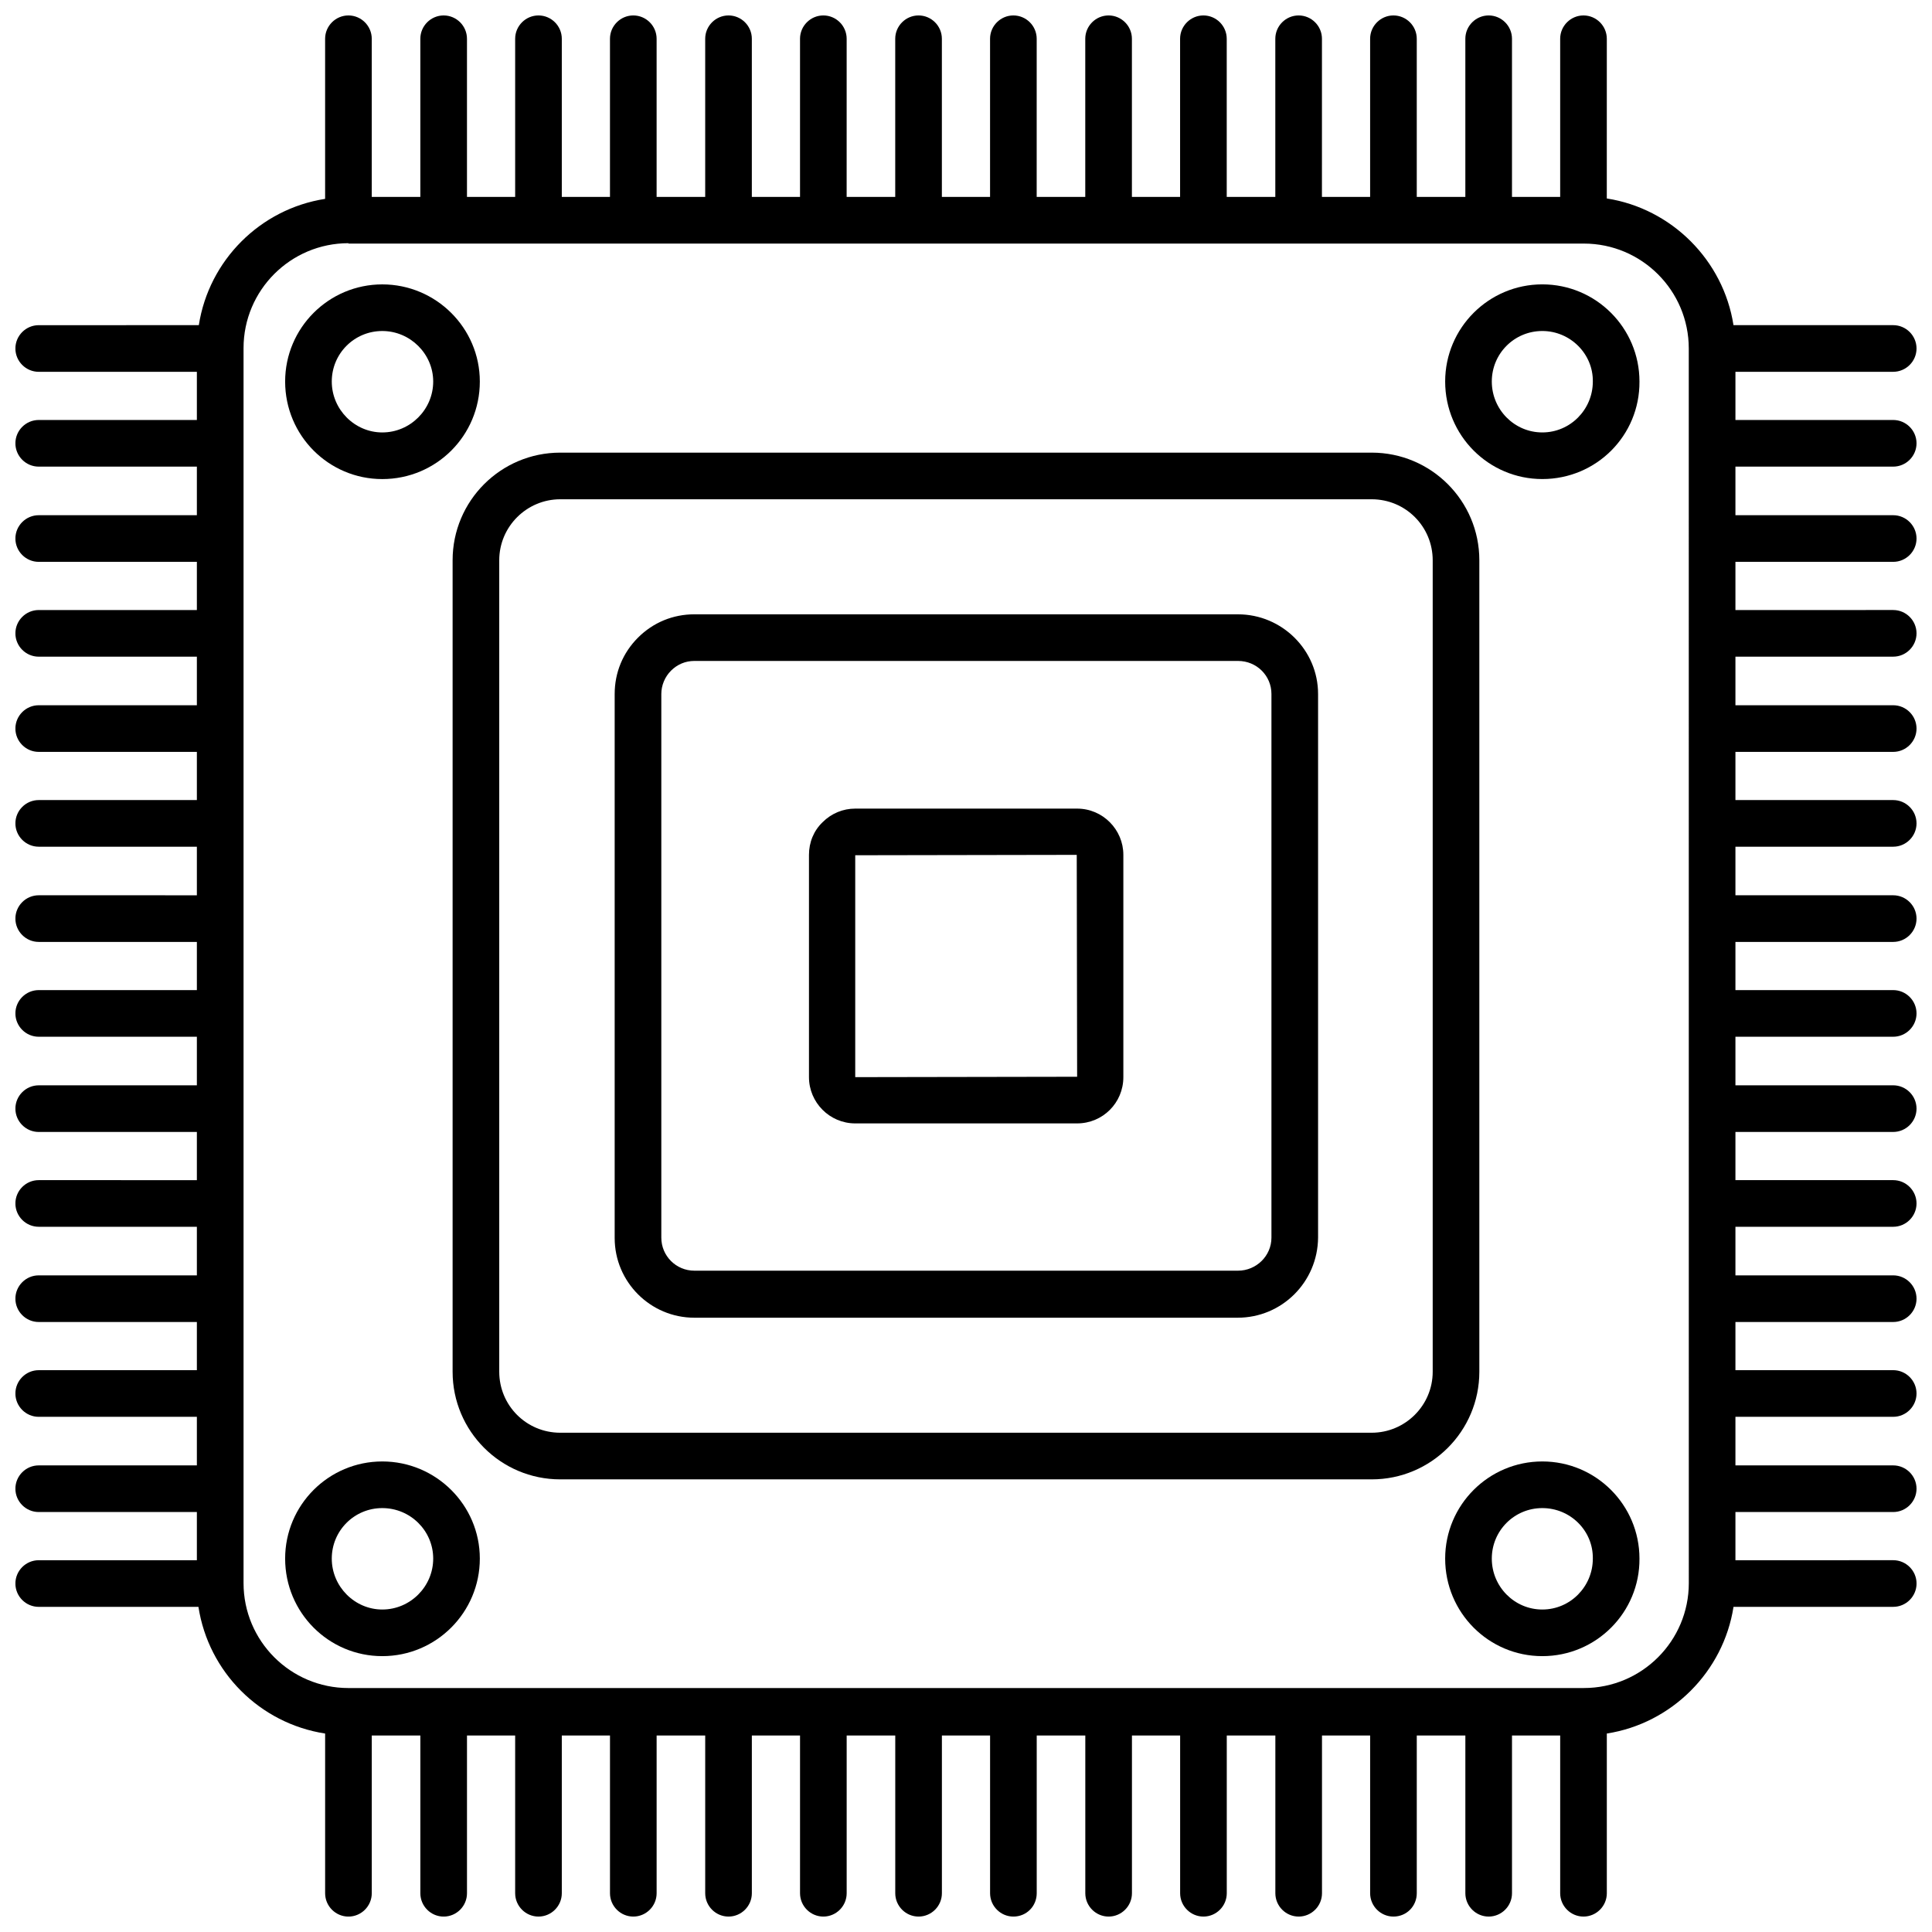
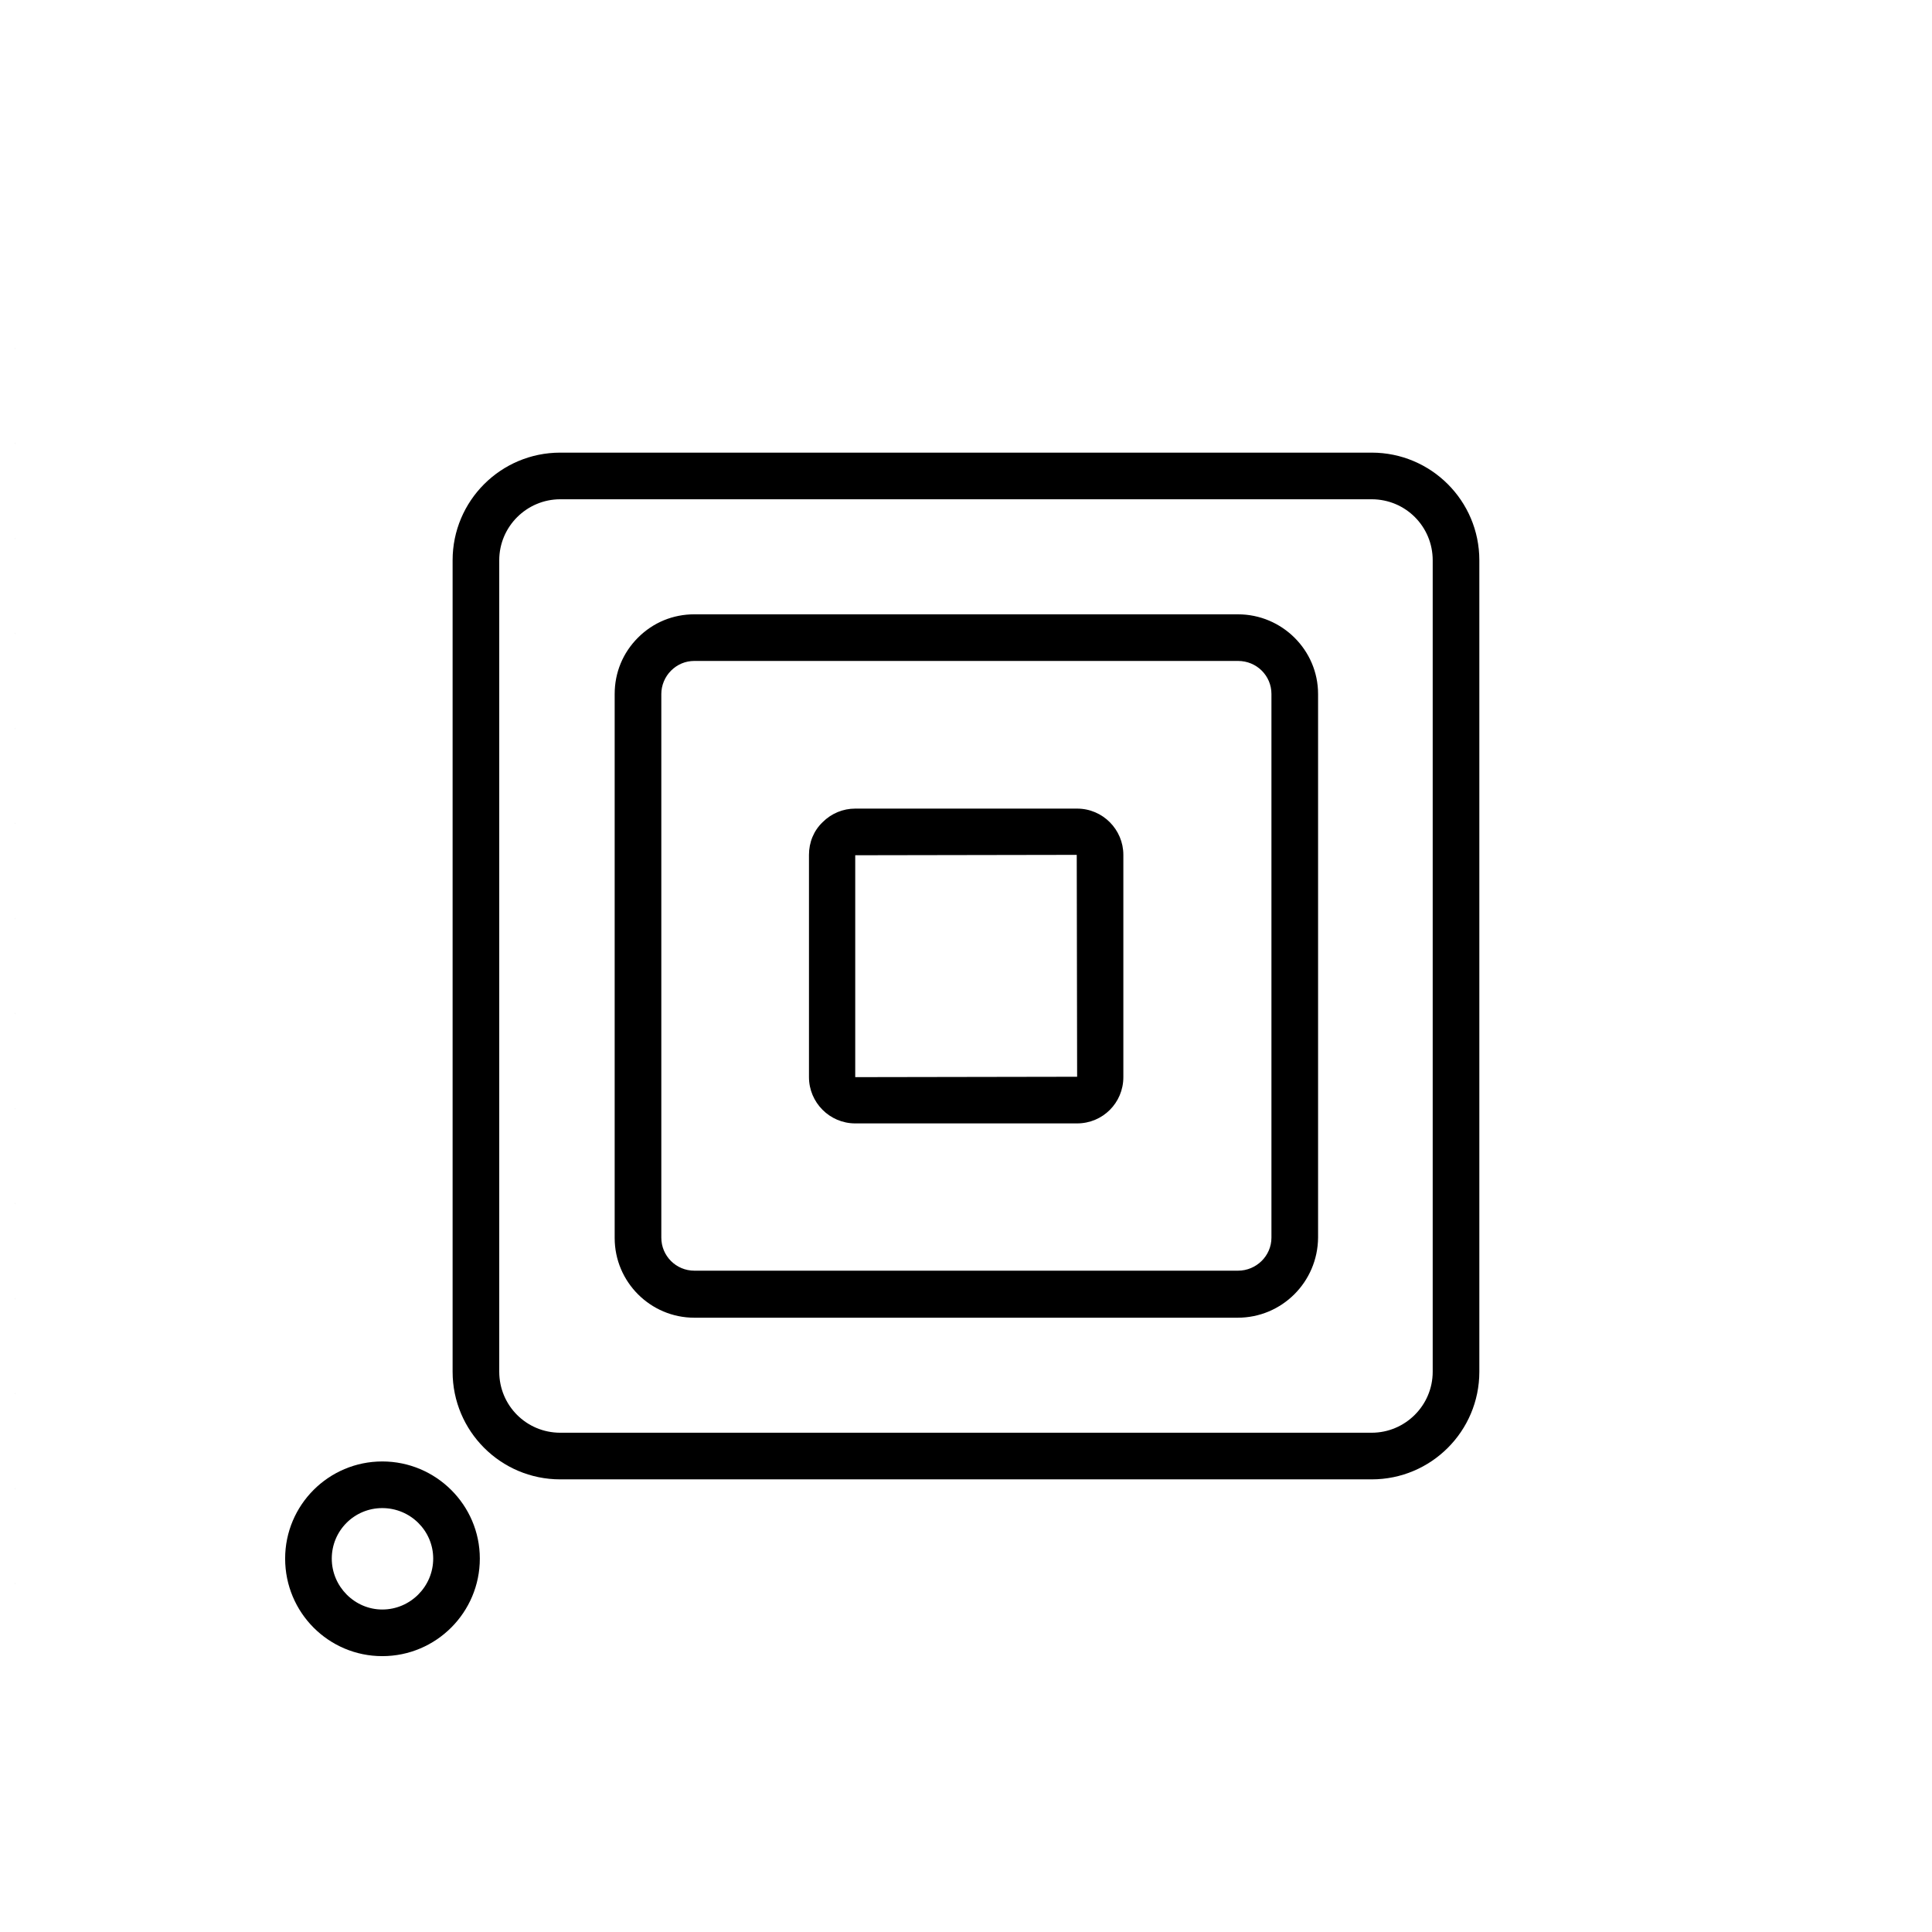
<svg xmlns="http://www.w3.org/2000/svg" width="800px" height="800px" version="1.1" viewBox="144 144 512 512">
  <defs>
    <clipPath id="a">
-       <path d="m148.09 148.09h503.81v503.81h-503.81z" />
+       <path d="m148.09 148.09v503.81h-503.81z" />
    </clipPath>
  </defs>
-   <path d="m245.31 270.96c14.316 0 25.848-11.535 25.848-25.848 0-14.211-11.637-25.746-25.848-25.746s-25.746 11.535-25.746 25.746c0 14.312 11.535 25.848 25.746 25.848zm0-39.238c7.414 0 13.492 6.078 13.492 13.387 0 7.414-6.078 13.492-13.492 13.492-7.312 0-13.387-6.078-13.387-13.492 0-7.414 5.973-13.387 13.387-13.387z" />
-   <path d="m552.73 219.36c-14.211 0-25.746 11.535-25.746 25.746 0 14.316 11.535 25.848 25.746 25.848 14.316 0 25.848-11.535 25.746-25.848 0-14.211-11.531-25.746-25.746-25.746zm0 39.238c-7.414 0-13.387-6.078-13.387-13.492 0-7.414 5.973-13.387 13.387-13.387 7.414 0 13.492 6.078 13.387 13.387 0.004 7.418-5.973 13.492-13.387 13.492z" />
  <path d="m245.31 531.3c-14.211 0-25.746 11.535-25.746 25.746 0 14.316 11.535 25.848 25.746 25.848 14.316 0 25.848-11.637 25.848-25.848 0.004-14.211-11.637-25.746-25.848-25.746zm0 39.238c-7.312 0-13.387-6.078-13.387-13.492 0-7.414 5.973-13.387 13.387-13.387s13.492 5.973 13.492 13.387c0 7.418-6.078 13.492-13.492 13.492z" />
-   <path d="m552.73 531.3c-14.211 0-25.746 11.535-25.746 25.746 0 14.316 11.535 25.848 25.746 25.848 14.316 0 25.848-11.637 25.746-25.848 0-14.211-11.531-25.746-25.746-25.746zm0 39.238c-7.414 0-13.387-6.078-13.387-13.492 0-7.414 5.973-13.387 13.387-13.387 7.414 0 13.492 5.973 13.387 13.387 0.004 7.418-5.973 13.492-13.387 13.492z" />
  <path d="m536.04 507.52v-215.04c0-15.758-12.77-28.527-28.527-28.527h-215.04c-15.758 0-28.527 12.77-28.527 28.527v215.04c0 15.758 12.77 28.527 28.527 28.527h215.04c15.758 0 28.527-12.77 28.527-28.527zm-12.359 0c0 8.961-7.312 16.168-16.168 16.168h-215.04c-8.961 0-16.168-7.211-16.168-16.168v-215.04c0-8.961 7.312-16.168 16.168-16.168h215.04c8.961 0 16.168 7.211 16.168 16.168z" />
  <path d="m472.09 306.8h-144.08c-5.664 0-10.918 2.164-14.934 6.18-4.016 4.016-6.18 9.27-6.18 14.934v144.18c0 11.637 9.477 21.113 21.113 21.113h143.98c11.742 0 21.215-9.477 21.316-21.215v-144.08c0-11.637-9.578-21.109-21.215-21.109zm8.855 165.19c0 4.84-4.016 8.754-8.855 8.754h-144.08c-4.84 0-8.754-3.914-8.754-8.754v-144.08c0-2.266 0.926-4.531 2.574-6.18 1.648-1.648 3.809-2.574 6.18-2.574h144.08c4.941 0 8.855 3.914 8.855 8.754z" />
  <path d="m429.45 358.29h-58.805c-3.191 0-6.281 1.234-8.652 3.606-2.367 2.266-3.606 5.356-3.606 8.652v58.91c0 6.695 5.457 12.254 12.254 12.254h58.805c6.797 0 12.254-5.457 12.254-12.254v-58.91c0.004-6.695-5.453-12.258-12.25-12.258zm-58.805 71.164v-58.805l58.703-0.102 0.102 58.805z" />
  <g clip-path="url(#a)">
    <path d="m645.72 267.66c3.398 0 6.18-2.781 6.18-6.18 0-3.398-2.781-6.18-6.18-6.18h-41.812v-12.77h41.812c3.398 0 6.18-2.781 6.18-6.18 0-3.398-2.781-6.18-6.18-6.18h-42.328c-2.676-17.199-16.375-30.895-33.574-33.574l0.004-42.324c0-3.398-2.781-6.18-6.18-6.18-3.398 0-6.18 2.781-6.18 6.18v41.914h-12.77v-41.914c0-3.398-2.781-6.18-6.18-6.18s-6.18 2.781-6.18 6.18v41.914h-12.875v-41.914c0-3.398-2.781-6.18-6.18-6.18s-6.18 2.781-6.18 6.18v41.914h-12.77l0.004-41.914c0-3.398-2.781-6.18-6.18-6.18s-6.18 2.781-6.18 6.18v41.914h-12.875v-41.914c0-3.398-2.781-6.18-6.18-6.18s-6.18 2.781-6.18 6.18v41.914h-12.77v-41.914c0-3.398-2.781-6.18-6.18-6.18-3.398 0-6.18 2.781-6.18 6.18v41.914h-12.875l0.004-41.914c0-3.398-2.781-6.18-6.18-6.18s-6.18 2.781-6.18 6.18v41.914h-12.77v-41.914c0-3.398-2.781-6.18-6.18-6.18-3.398 0-6.18 2.781-6.18 6.18v41.914h-12.875l0.004-41.914c0-3.398-2.781-6.18-6.18-6.18s-6.18 2.781-6.18 6.18v41.914h-12.77v-41.914c0-3.398-2.781-6.18-6.18-6.18-3.398 0-6.18 2.781-6.18 6.18v41.914h-12.875v-41.914c0-3.398-2.781-6.18-6.18-6.18-3.398 0-6.18 2.781-6.18 6.18v41.914h-12.766v-41.914c0-3.398-2.781-6.18-6.18-6.18-3.398 0-6.18 2.781-6.18 6.18v41.914h-12.77v-41.914c0-3.398-2.781-6.18-6.18-6.18-3.398 0-6.18 2.781-6.18 6.18v41.914h-12.875v-41.914c0-3.398-2.781-6.18-6.18-6.18-3.398 0-6.18 2.781-6.18 6.18v42.43c-17.199 2.676-30.793 16.273-33.469 33.469l-42.43 0.004c-3.398 0-6.18 2.781-6.18 6.18 0 3.398 2.781 6.18 6.18 6.18h41.914v12.77l-41.914-0.004c-3.398 0-6.18 2.781-6.18 6.18 0 3.398 2.781 6.18 6.18 6.18h41.914v12.875h-41.914c-3.398 0-6.18 2.781-6.18 6.18 0 3.398 2.781 6.18 6.18 6.18h41.914v12.77h-41.914c-3.398 0-6.18 2.781-6.18 6.18s2.781 6.18 6.18 6.18h41.914v12.875l-41.914-0.004c-3.398 0-6.18 2.781-6.18 6.18 0 3.398 2.781 6.18 6.18 6.18h41.914v12.77h-41.914c-3.398 0-6.18 2.781-6.18 6.18s2.781 6.18 6.18 6.18h41.914v12.875l-41.914-0.004c-3.398 0-6.18 2.781-6.18 6.18 0 3.398 2.781 6.18 6.18 6.18h41.914v12.77h-41.914c-3.398 0-6.18 2.781-6.18 6.18s2.781 6.18 6.18 6.18h41.914v12.875h-41.914c-3.398 0-6.18 2.781-6.18 6.18s2.781 6.18 6.18 6.18h41.914v12.77l-41.914-0.004c-3.398 0-6.18 2.781-6.18 6.18s2.781 6.18 6.18 6.18h41.914v12.875h-41.914c-3.398 0-6.18 2.781-6.18 6.18s2.781 6.18 6.18 6.18h41.914v12.77h-41.914c-3.398 0-6.18 2.781-6.18 6.18 0 3.398 2.781 6.18 6.18 6.18h41.914v12.875l-41.914-0.004c-3.398 0-6.18 2.781-6.18 6.18s2.781 6.18 6.18 6.18h41.914v12.77h-41.914c-3.398 0-6.18 2.781-6.18 6.18 0 3.398 2.781 6.18 6.18 6.18h42.328c2.676 17.301 16.273 30.895 33.574 33.574v42.328c0 3.398 2.781 6.18 6.18 6.18 3.398 0 6.18-2.781 6.18-6.18v-41.812h12.875v41.812c0 3.398 2.781 6.18 6.18 6.18 3.398 0 6.18-2.781 6.18-6.18v-41.812l12.766-0.004v41.812c0 3.398 2.781 6.18 6.18 6.18 3.398 0 6.18-2.781 6.18-6.18v-41.812h12.77v41.812c0 3.398 2.781 6.18 6.18 6.18s6.18-2.781 6.18-6.18v-41.812h12.875v41.812c0 3.398 2.781 6.18 6.18 6.18s6.18-2.781 6.18-6.18v-41.812h12.77v41.812c0 3.398 2.781 6.18 6.18 6.18 3.398 0 6.18-2.781 6.18-6.18v-41.812h12.875v41.812c0 3.398 2.781 6.18 6.18 6.18 3.398 0 6.18-2.781 6.18-6.18v-41.812h12.77v41.812c0 3.398 2.781 6.18 6.18 6.18 3.5 0 6.18-2.781 6.18-6.18v-41.812h12.875v41.812c0 3.398 2.781 6.18 6.18 6.18 3.398 0 6.18-2.781 6.18-6.18v-41.812h12.77v41.812c0 3.398 2.781 6.18 6.18 6.18 3.398 0 6.18-2.781 6.18-6.18v-41.812h12.875v41.812c0 3.398 2.781 6.18 6.18 6.18 3.398 0 6.18-2.781 6.18-6.18v-41.812h12.758v41.812c0 3.398 2.781 6.18 6.18 6.18 3.5 0 6.18-2.781 6.18-6.18v-41.812h12.875v41.812c0 3.398 2.781 6.18 6.18 6.18 3.398 0 6.18-2.781 6.18-6.18v-41.812h12.77v41.812c0 3.398 2.781 6.18 6.18 6.18 3.398 0 6.18-2.781 6.18-6.18v-42.328c17.199-2.676 30.895-16.375 33.574-33.574h42.328c3.398 0 6.18-2.781 6.18-6.18s-2.781-6.18-6.18-6.18l-41.82 0.004v-12.77h41.812c3.398 0 6.18-2.781 6.18-6.18s-2.781-6.18-6.18-6.18h-41.812v-12.875h41.812c3.398 0 6.18-2.781 6.18-6.18s-2.781-6.18-6.18-6.18l-41.812 0.004v-12.77h41.812c3.398 0 6.18-2.781 6.18-6.18s-2.781-6.18-6.18-6.18h-41.812v-12.875h41.812c3.398 0 6.18-2.781 6.18-6.18s-2.781-6.18-6.18-6.18h-41.812v-12.77h41.812c3.398 0 6.18-2.781 6.18-6.18 0-3.398-2.781-6.18-6.18-6.18l-41.812 0.004v-12.875h41.812c3.398 0 6.18-2.781 6.18-6.18s-2.781-6.18-6.18-6.18h-41.812v-12.77h41.812c3.398 0 6.18-2.781 6.18-6.18 0-3.398-2.781-6.18-6.18-6.18h-41.812v-12.871h41.812c3.398 0 6.18-2.781 6.18-6.18s-2.781-6.18-6.18-6.18h-41.812v-12.77h41.812c3.398 0 6.18-2.781 6.18-6.18 0-3.398-2.781-6.18-6.18-6.18h-41.812v-12.875h41.812c3.398 0 6.18-2.781 6.18-6.18 0-3.398-2.781-6.18-6.18-6.18l-41.812 0.004v-12.77h41.812c3.398 0 6.18-2.781 6.18-6.18 0-3.398-2.781-6.18-6.18-6.18h-41.812v-12.875zm-54.168 295.88c0 15.344-12.461 27.805-27.805 27.805l-327.4 0.004c-15.344 0-27.805-12.461-27.805-27.805v-327.29c0-15.344 12.461-27.805 27.805-27.805v0.102h327.39c15.344 0 27.805 12.461 27.805 27.805z" />
  </g>
</svg>